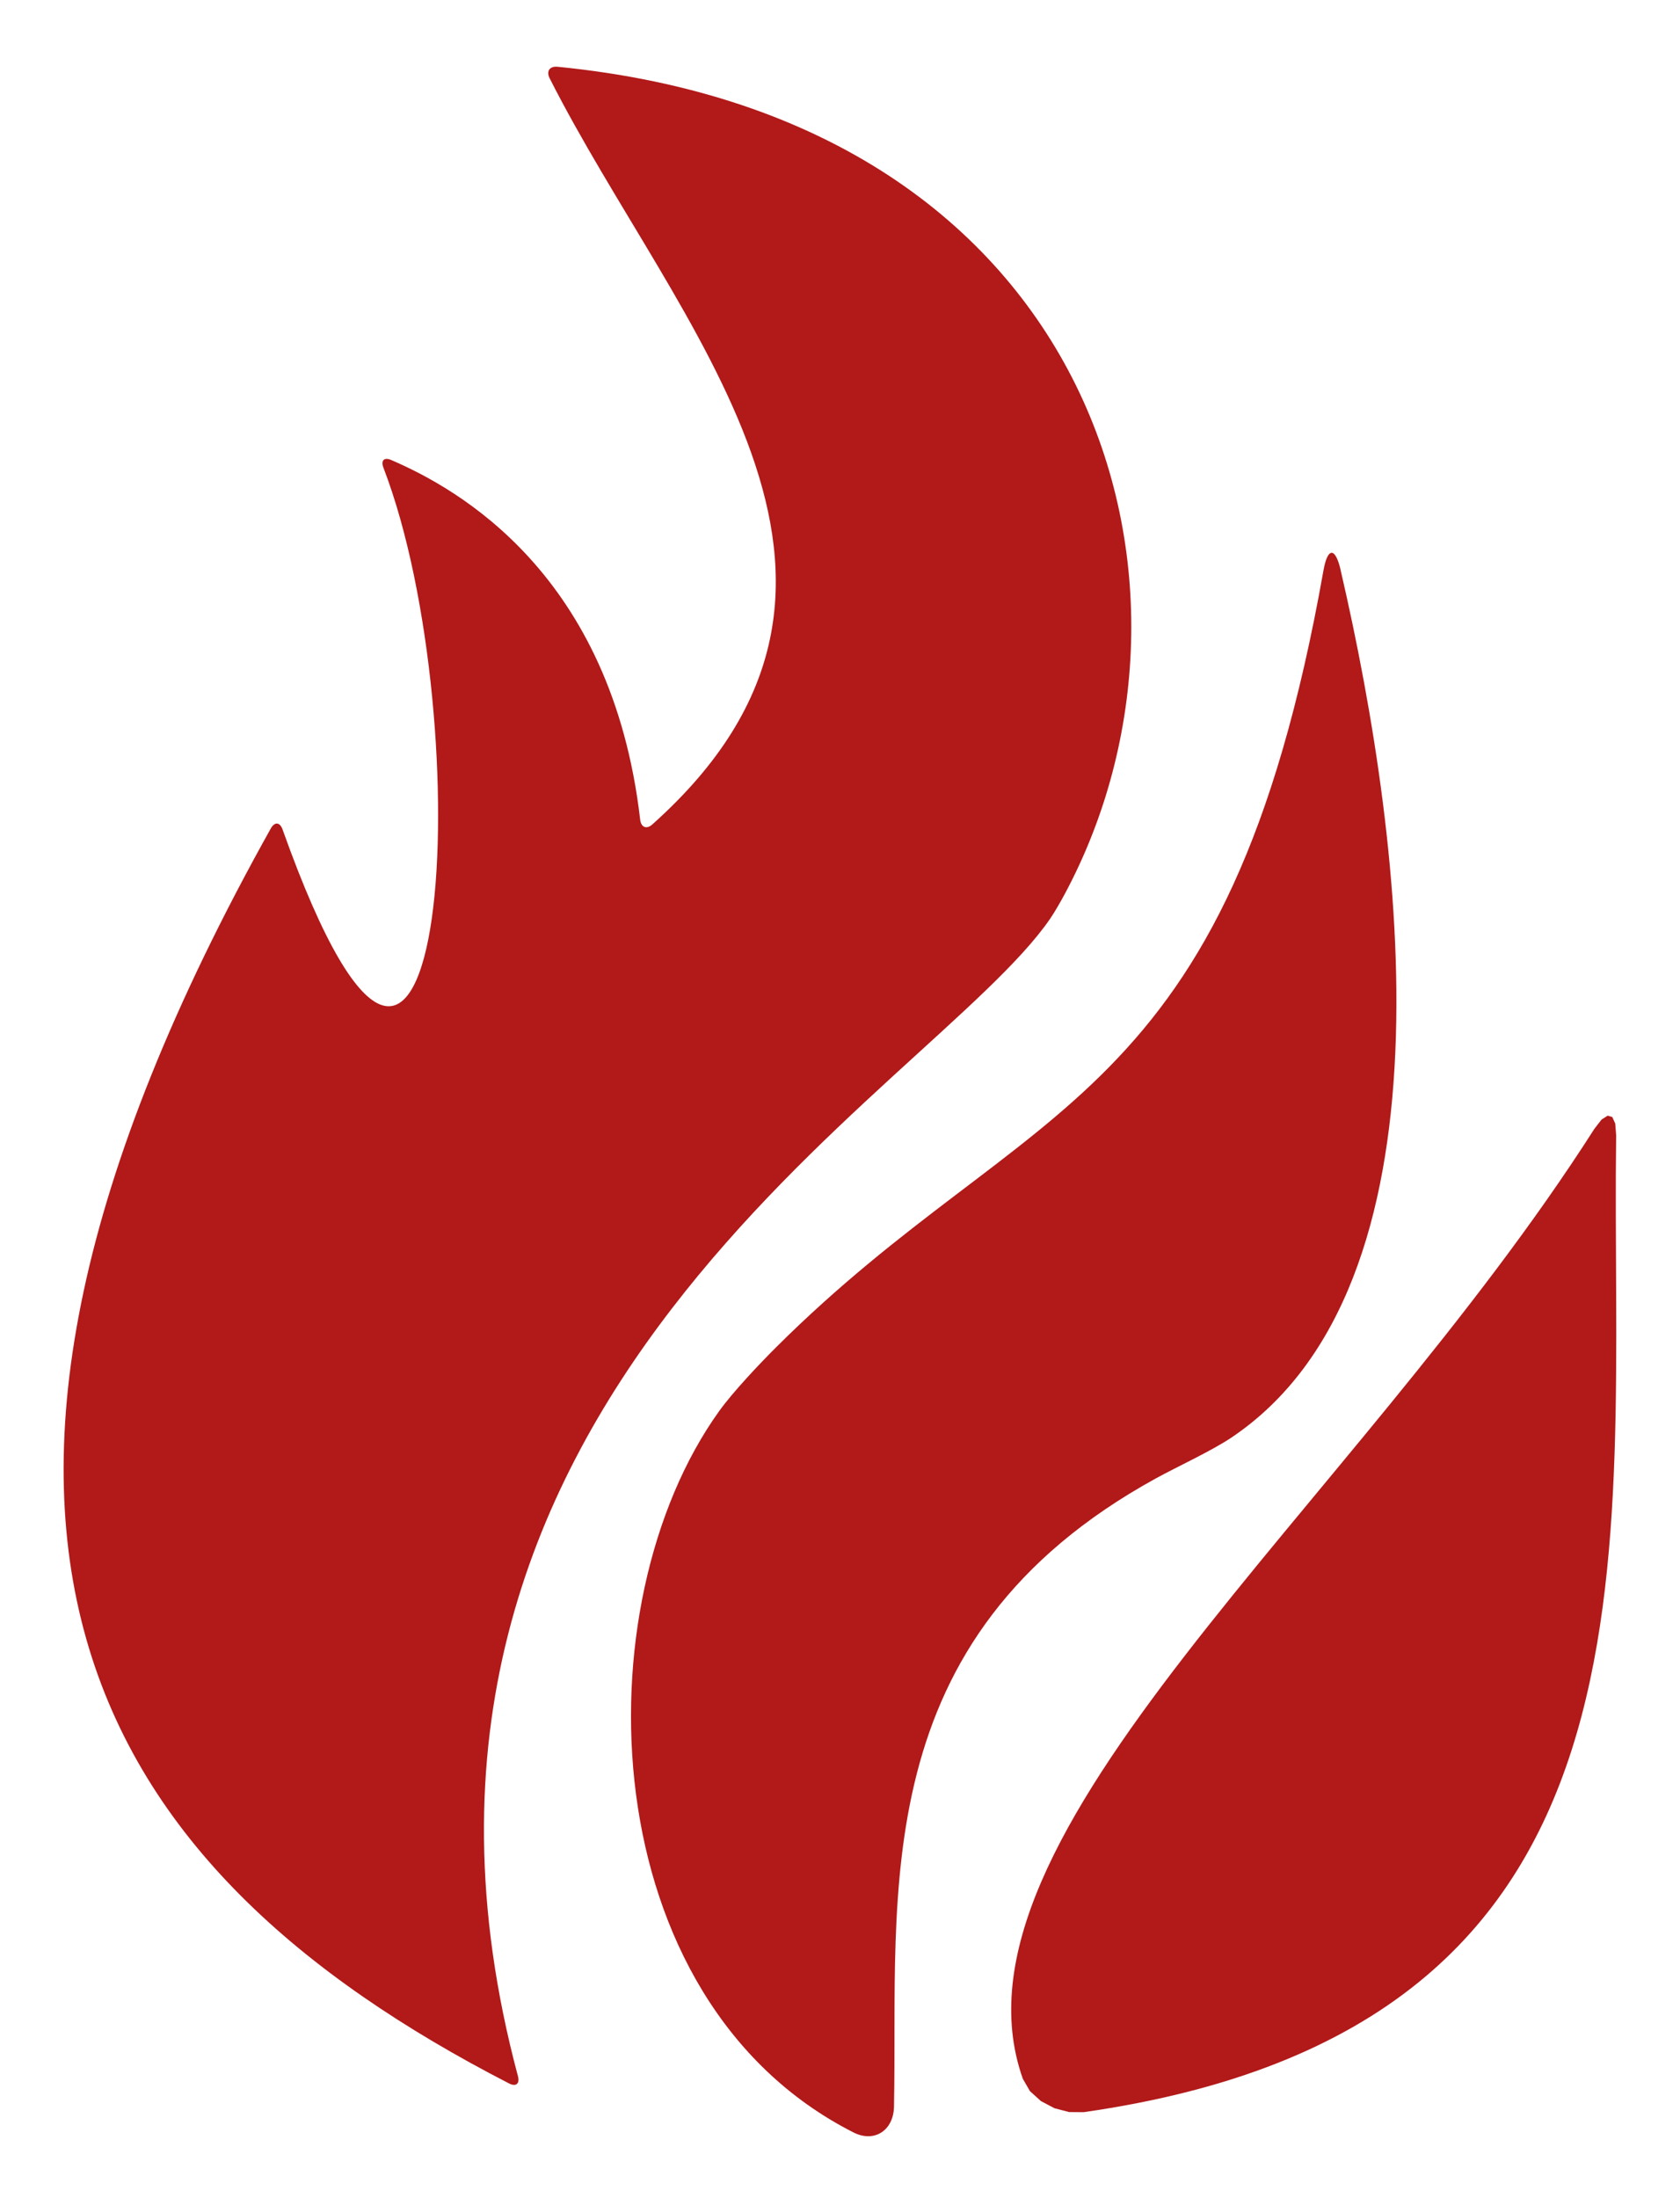
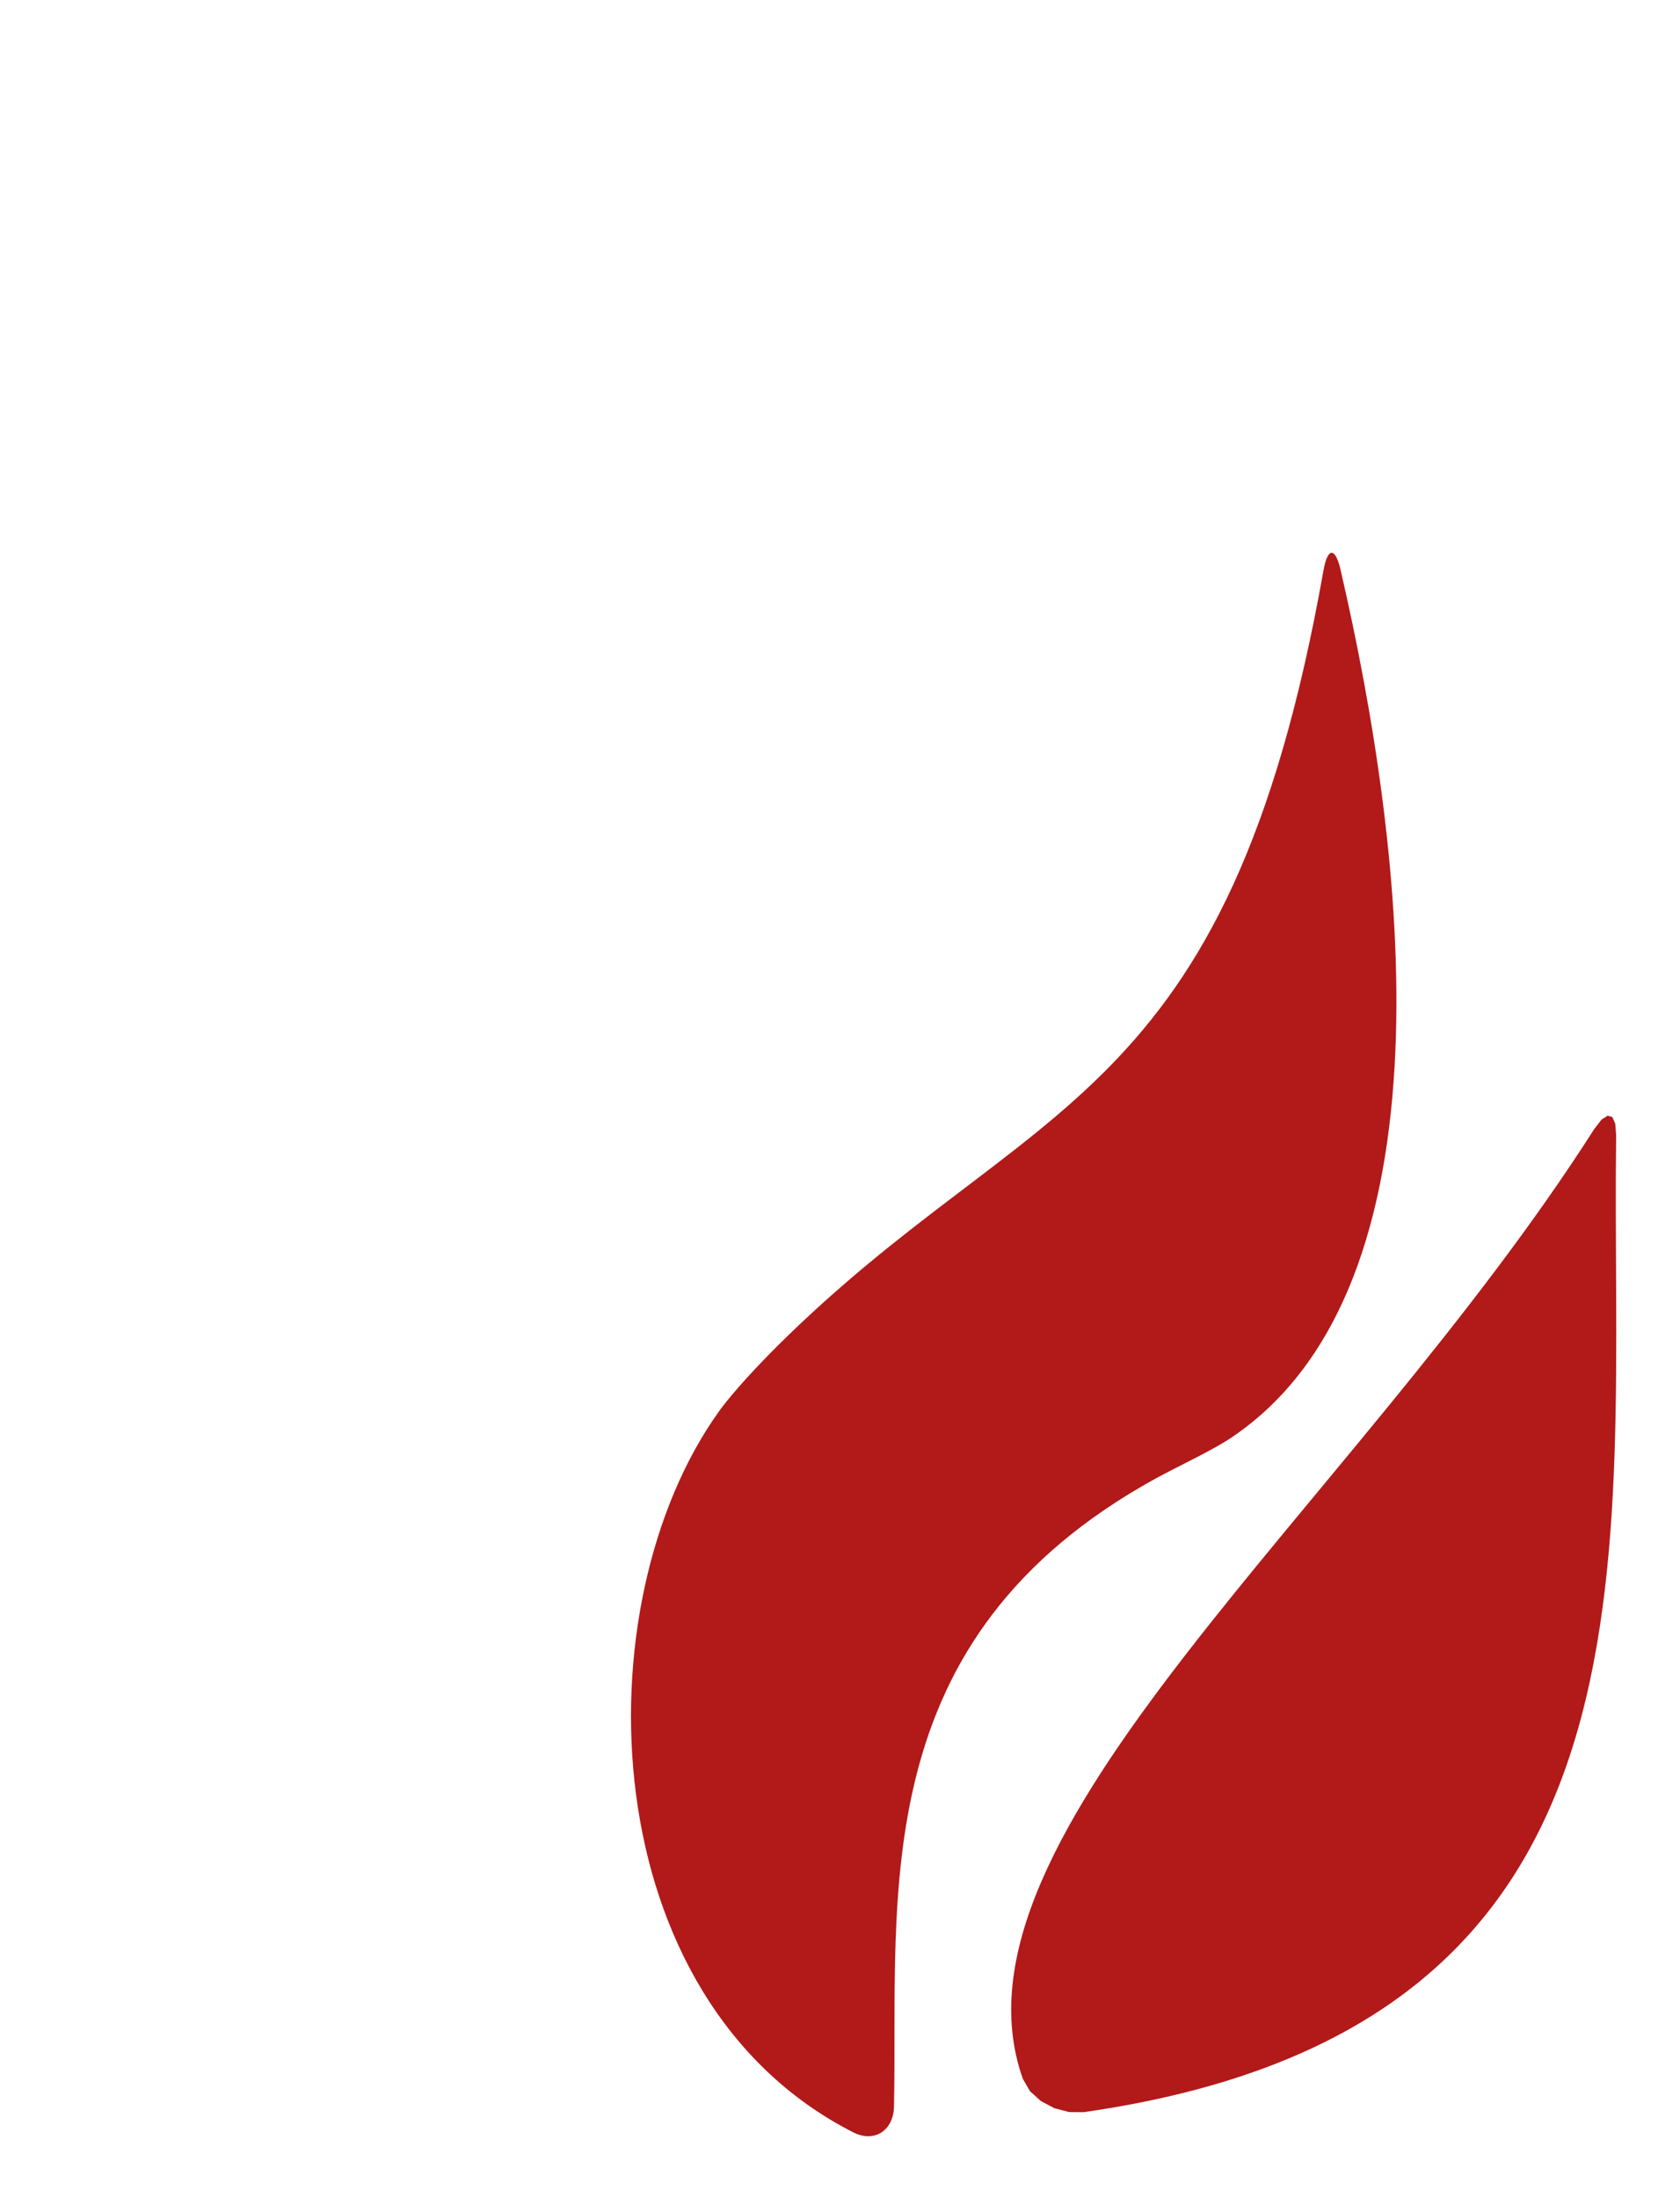
<svg xmlns="http://www.w3.org/2000/svg" xmlns:ns1="http://www.inkscape.org/namespaces/inkscape" xmlns:ns2="http://sodipodi.sourceforge.net/DTD/sodipodi-0.dtd" width="65" height="85" viewBox="0 0 17.198 22.49" version="1.1" id="svg1773" ns1:version="1.2.1 (9c6d41e410, 2022-07-14)" ns2:docname="favicon.svg">
  <ns2:namedview id="namedview1775" pagecolor="#ffffff" bordercolor="#666666" borderopacity="1.0" ns1:showpageshadow="2" ns1:pageopacity="0.0" ns1:pagecheckerboard="0" ns1:deskcolor="#d1d1d1" ns1:document-units="px" showgrid="false" ns1:zoom="1.6498597" ns1:cx="210.32091" ns1:cy="22.426149" ns1:window-width="2194" ns1:window-height="1171" ns1:window-x="-8" ns1:window-y="-8" ns1:window-maximized="1" ns1:current-layer="layer1" />
  <defs id="defs1770" />
  <g ns1:label="Ebene 1" ns1:groupmode="layer" id="layer1">
    <g transform="matrix(0.551,0,0,0.553,-18.498,-19.315)" id="g1442-0" style="display:inline;fill:#aa0000;fill-opacity:0.902;stroke:#ae1111;stroke-width:0;stroke-miterlimit:4;stroke-dasharray:none;stroke-opacity:0.976" ns1:export-xdpi="400" ns1:export-ydpi="400">
-       <path ns2:nodetypes="ccc" id="path1436-4" d="M 53.704,74.006 C 64.792,72.425 63.496,63.747 63.598,55.931 l -0.017,-0.216 -0.055,-0.121 -0.086,-0.025 -0.113,0.072 -0.133,0.171 c -4.523,7.057 -12.224,13.073 -10.619,17.577 l 0.132,0.228 0.204,0.184 0.251,0.132 0.273,0.071 z" style="fill:#aa0000;fill-opacity:0.902;stroke:#ae1111;stroke-width:0;stroke-linecap:round;stroke-linejoin:round;stroke-miterlimit:4;stroke-dasharray:none;stroke-opacity:0.976" />
+       <path ns2:nodetypes="ccc" id="path1436-4" d="M 53.704,74.006 C 64.792,72.425 63.496,63.747 63.598,55.931 l -0.017,-0.216 -0.055,-0.121 -0.086,-0.025 -0.113,0.072 -0.133,0.171 c -4.523,7.057 -12.224,13.073 -10.619,17.577 l 0.132,0.228 0.204,0.184 0.251,0.132 0.273,0.071 " style="fill:#aa0000;fill-opacity:0.902;stroke:#ae1111;stroke-width:0;stroke-linecap:round;stroke-linejoin:round;stroke-miterlimit:4;stroke-dasharray:none;stroke-opacity:0.976" />
      <path ns2:nodetypes="cscsc" id="path1438-5" d="m 58.478,45.472 c 1.213,5.203 2.176,13.243 -2.031,16.055 -0.364,0.243 -1.012,0.541 -1.397,0.751 -5.434,2.973 -4.79,7.697 -4.869,11.627 -0.009,0.438 -0.364,0.673 -0.755,0.475 -4.861,-2.461 -5.075,-9.764 -2.493,-13.345 0.256,-0.355 0.747,-0.872 1.058,-1.181 4.728,-4.691 8.384,-4.348 10.169,-14.371 0.077,-0.432 0.219,-0.438 0.319,-0.011 z" style="fill:#aa0000;fill-opacity:0.902;stroke:#ae1111;stroke-width:0;stroke-linecap:butt;stroke-linejoin:miter;stroke-miterlimit:4;stroke-dasharray:none;stroke-opacity:0.976" />
-       <path ns2:nodetypes="csccccc" id="path1440-6" d="m 43.93,36.163 c 10.06,0.985 12.481,9.629 9.423,15.306 -0.069,0.129 -0.187,0.334 -0.27,0.455 -2.2,3.198 -13.25,8.903 -9.889,21.415 0.038,0.141 -0.036,0.202 -0.166,0.135 -7.75,-3.974 -11.719,-10.218 -4.425,-23.219 0.071,-0.127 0.169,-0.119 0.218,0.019 3.088,8.625 3.682,-2.008 1.875,-6.691 -0.053,-0.136 0.011,-0.202 0.145,-0.144 1.223,0.525 4.094,2.1 4.624,6.652 0.017,0.145 0.118,0.186 0.227,0.089 5.098,-4.535 0.438,-9.183 -1.909,-13.805 -0.066,-0.13 2.96e-4,-0.226 0.146,-0.212 z" style="fill:#aa0000;fill-opacity:0.902;stroke:#ae1111;stroke-width:0;stroke-linecap:round;stroke-linejoin:round;stroke-miterlimit:4;stroke-dasharray:none;stroke-opacity:0.976" />
    </g>
  </g>
</svg>